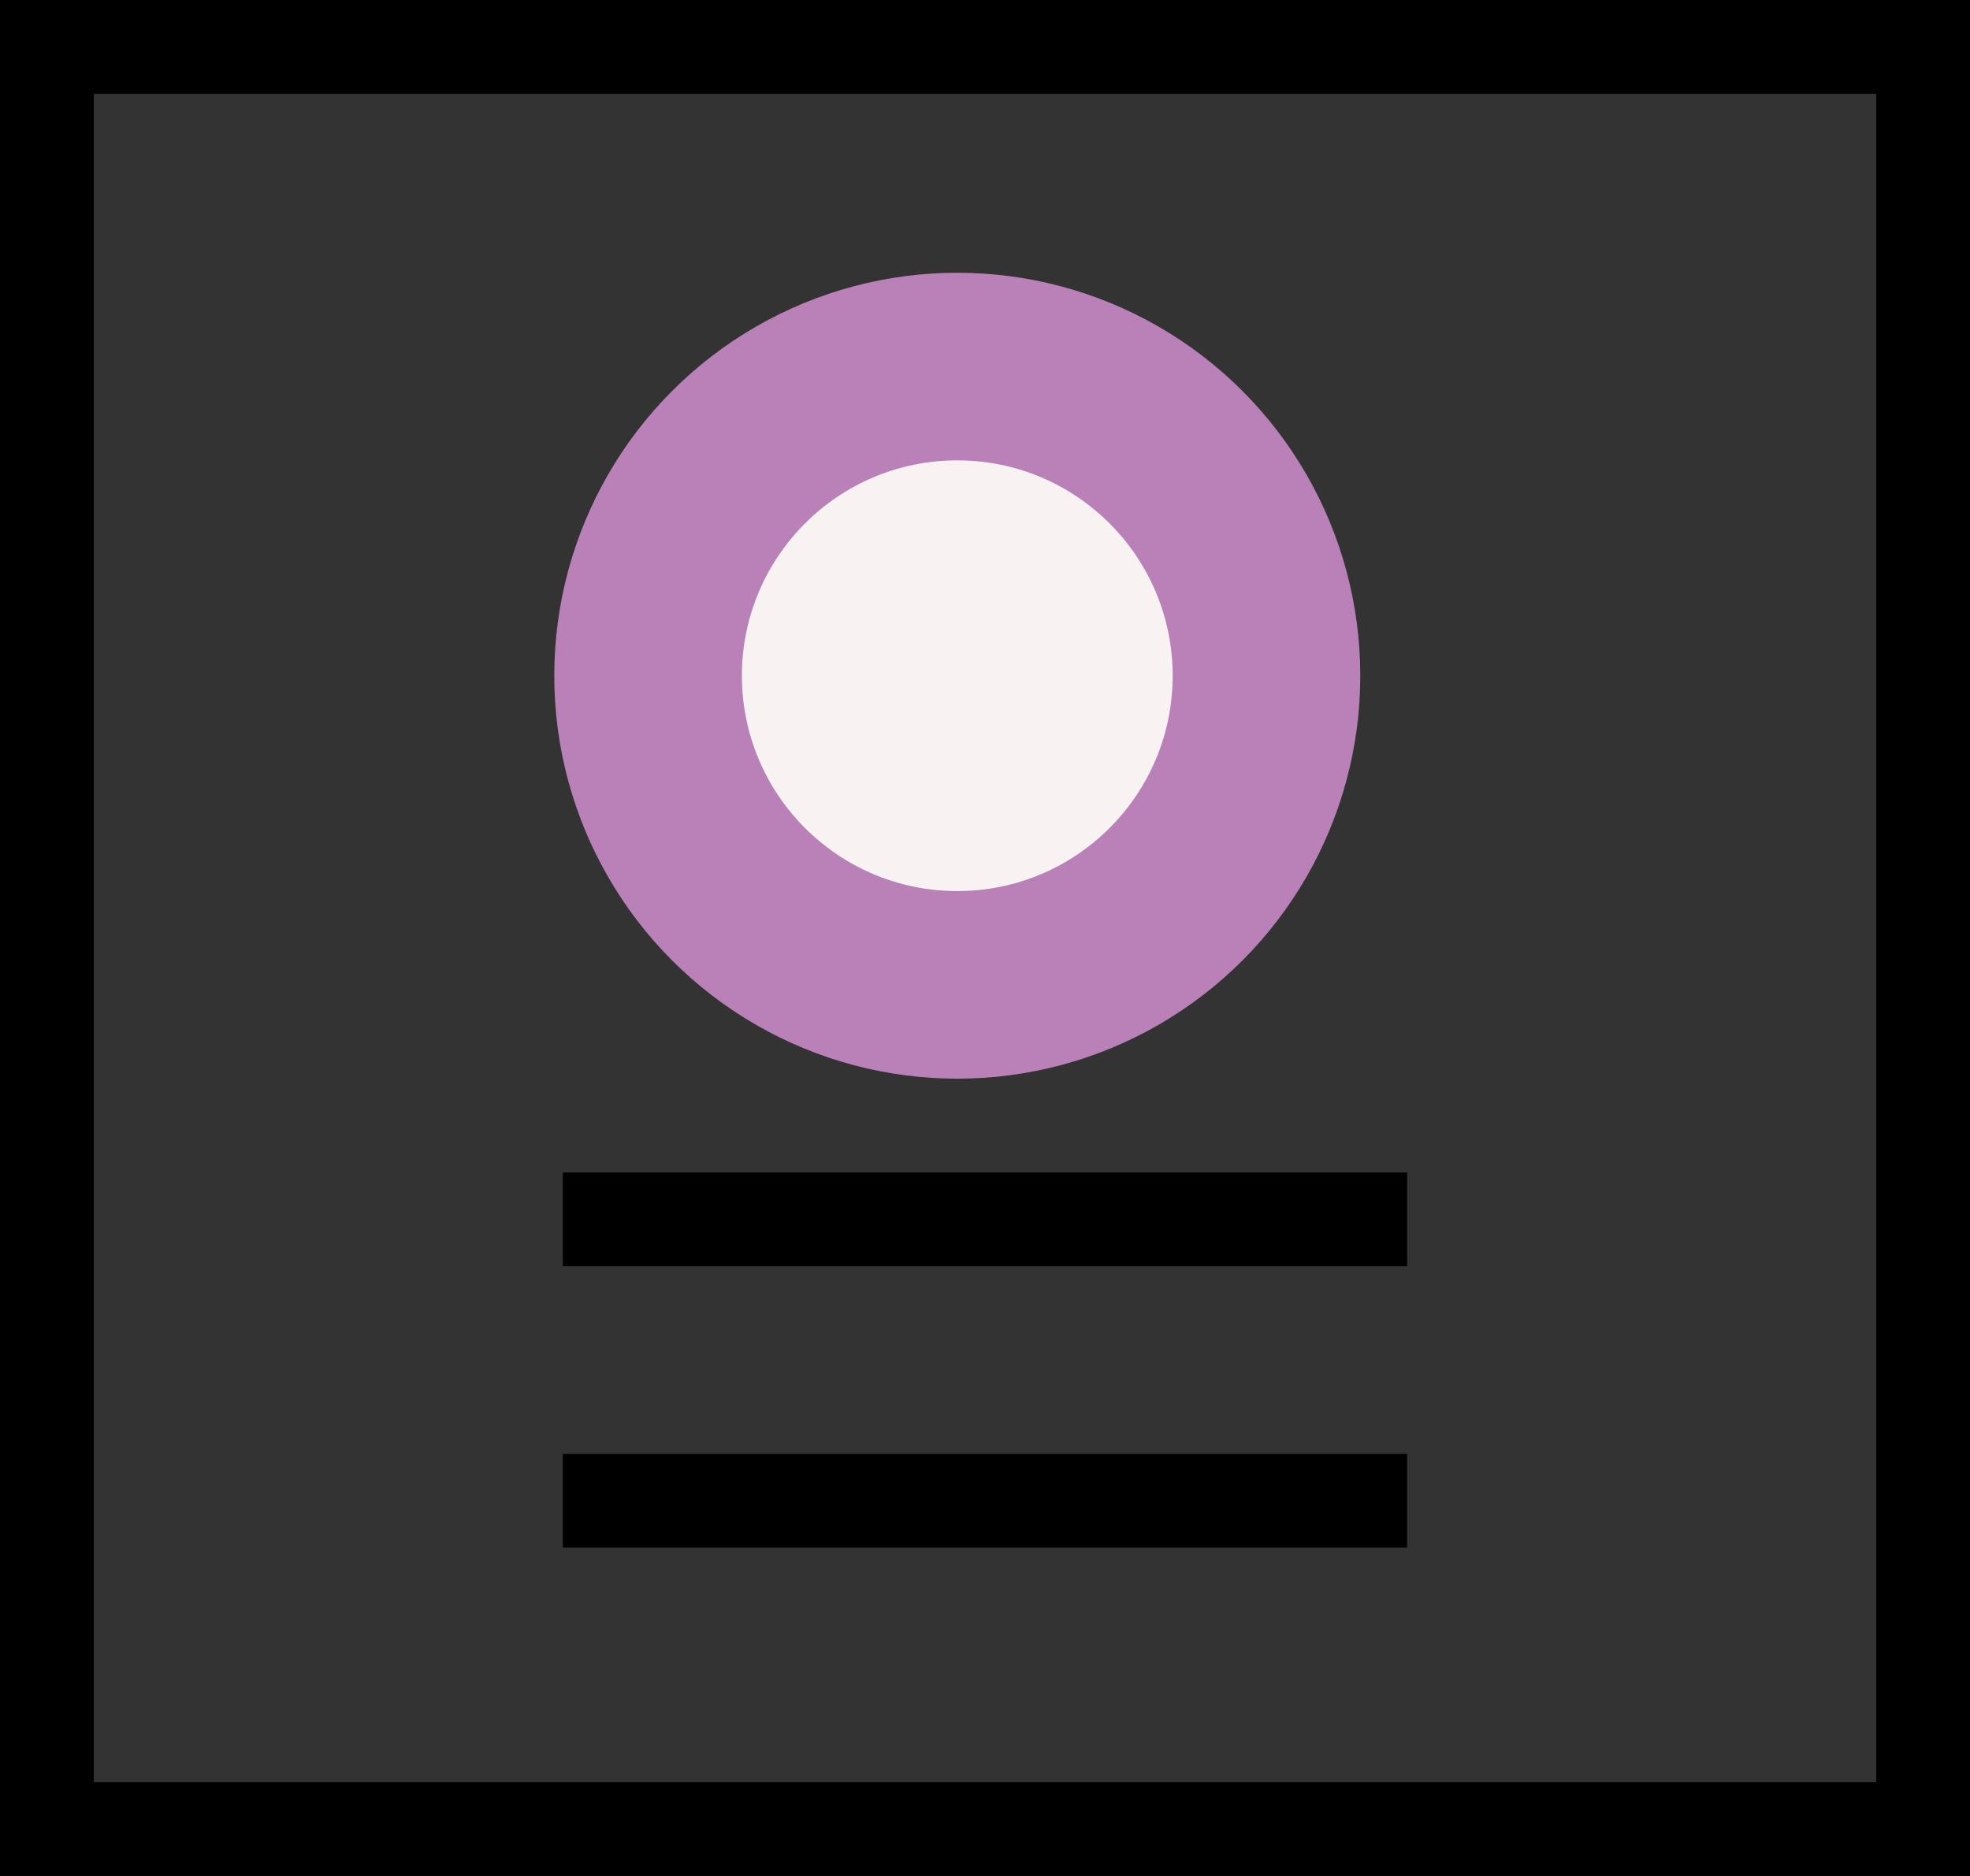
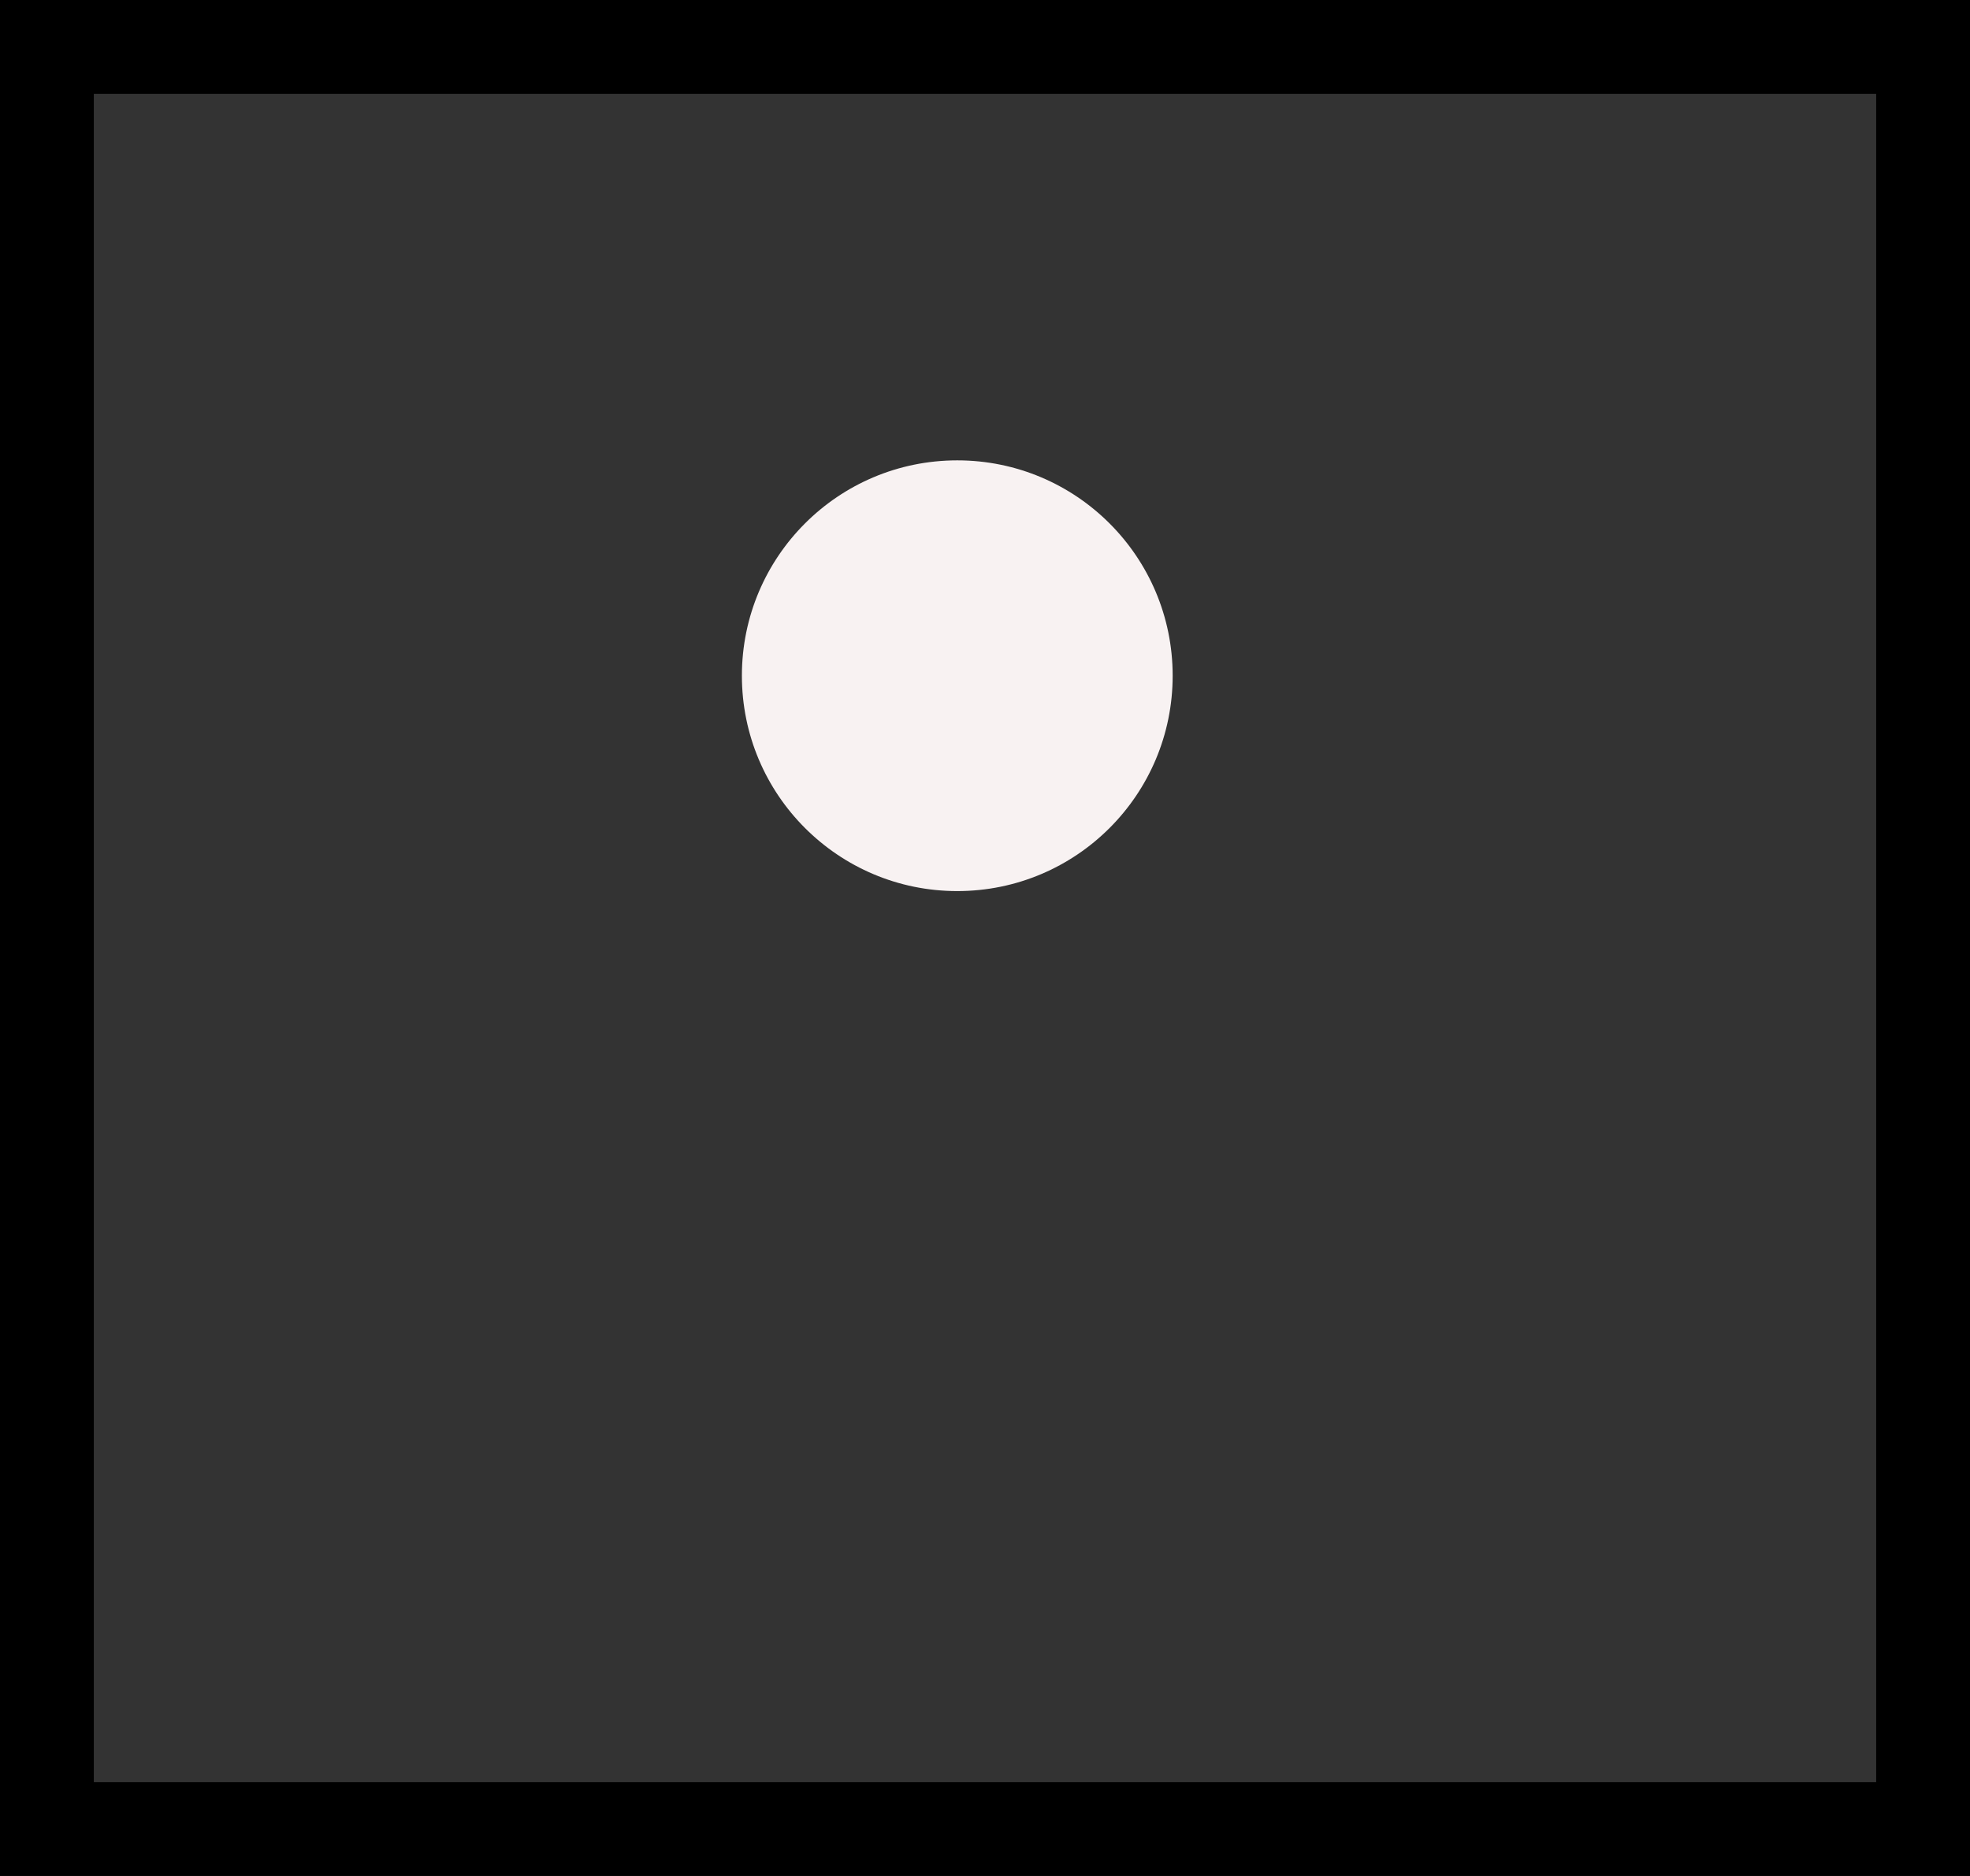
<svg xmlns="http://www.w3.org/2000/svg" width="42" height="40" viewBox="0 0 42 40" fill="none">
  <rect x="0" y="0" width="42" height="40" fill="#333333" stroke="none" />
  <rect x="1" y="1" width="40" height="38" stroke="black" stroke-width="2" />
-   <line x1="12" y1="26" x2="30" y2="26" stroke="black" stroke-width="2" />
-   <line x1="12" y1="32" x2="30" y2="32" stroke="black" stroke-width="2" />
-   <circle cx="20.409" cy="14.408" r="8.592" fill="#B981B8" />
  <circle cx="20.409" cy="14.408" r="4.592" fill="#F8F2F2" />
</svg>